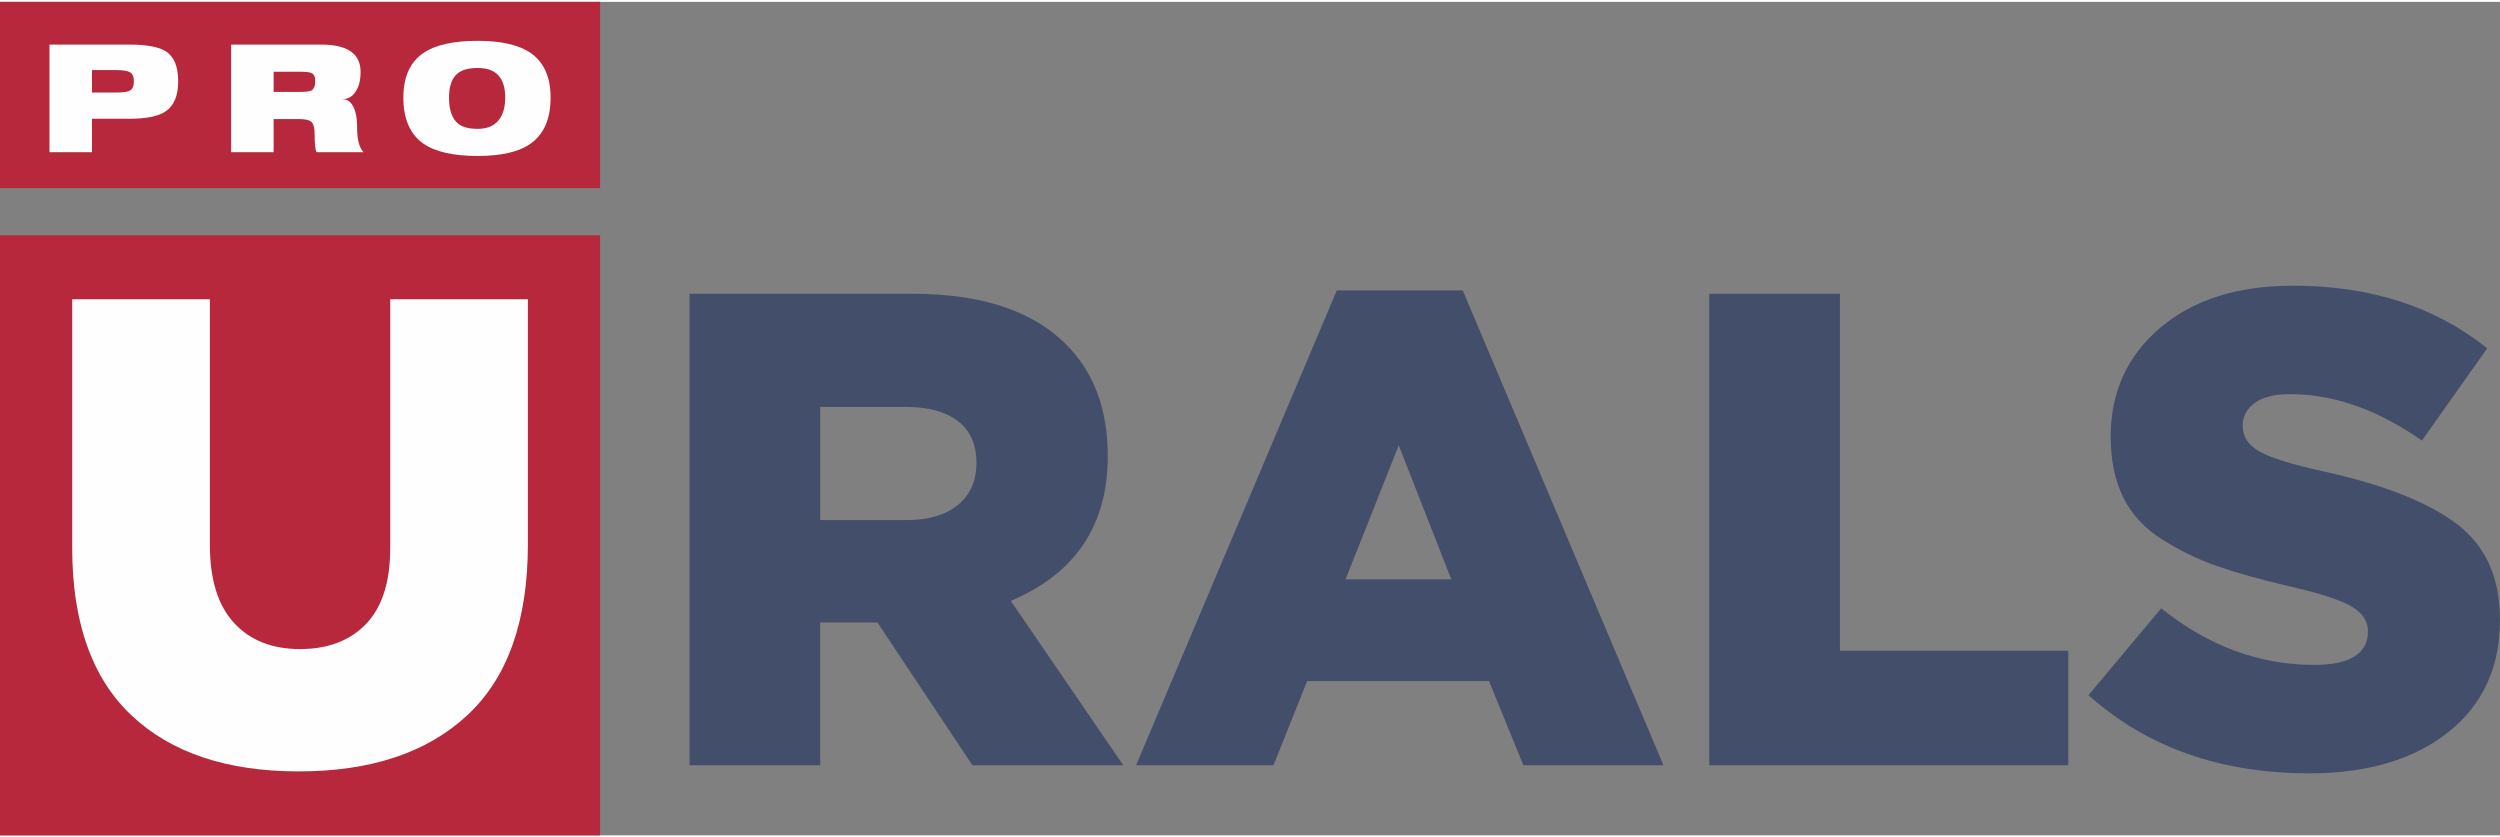
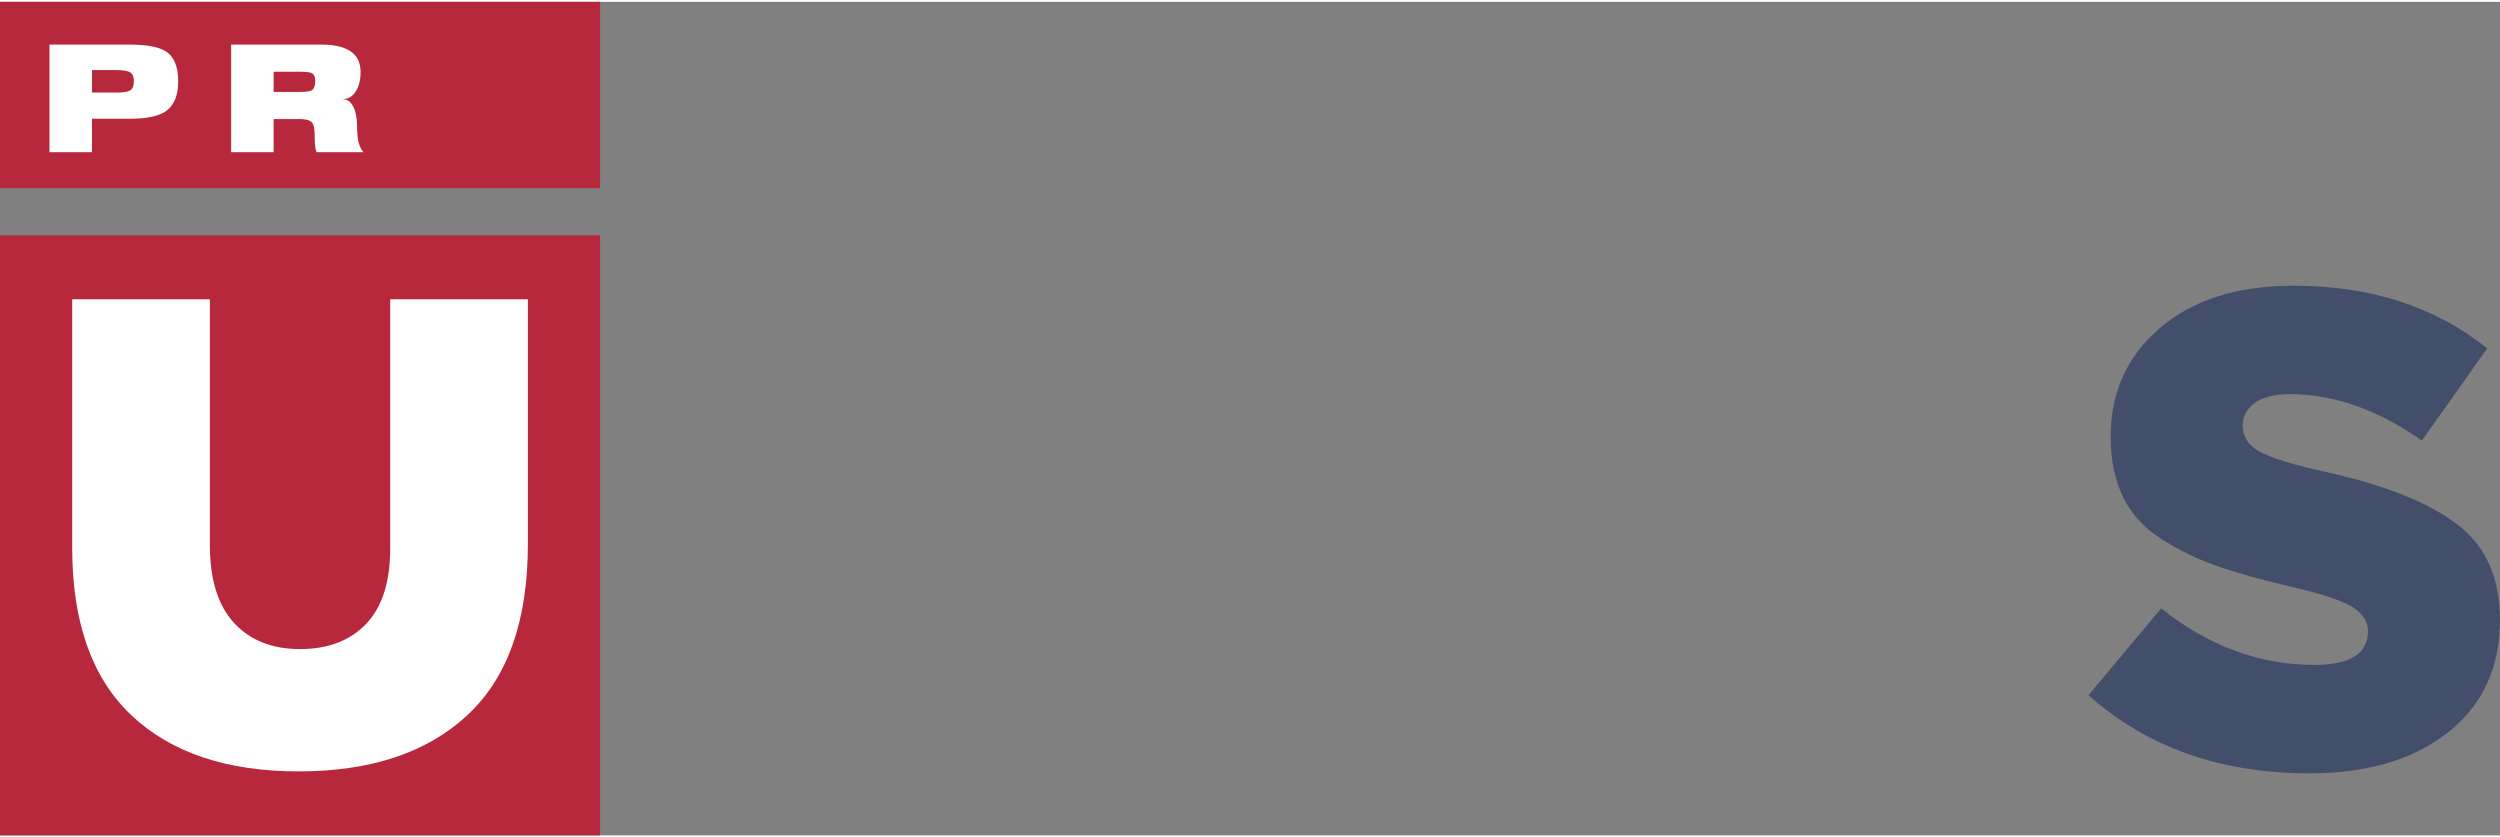
<svg xmlns="http://www.w3.org/2000/svg" xml:space="preserve" width="215px" height="72px" version="1.1" style="shape-rendering:geometricPrecision; text-rendering:geometricPrecision; image-rendering:optimizeQuality; fill-rule:evenodd; clip-rule:evenodd" viewBox="0 0 226.589 75.546">
  <rect x="0" y="0" width="226.589" height="75.546" fill="#808080" stroke="none" />
  <defs>
    <style type="text/css"> .fil1 {fill:#FEFEFE;fill-rule:nonzero} .fil0 {fill:#B8283C;fill-rule:nonzero} .fil2 {fill:#424E6A;fill-rule:nonzero} </style>
  </defs>
  <g id="Слой_x0020_1">
    <polygon class="fil0" points="0,16.884 54.389,16.884 54.389,0 0,0 " />
    <path class="fil1" d="M12.135 7.195c0,-0.392 -0.112,-0.659 -0.334,-0.799 -0.224,-0.142 -0.659,-0.212 -1.305,-0.212l-2.159 0 0 2.036 2.241 0c0.602,0 1.002,-0.06 1.202,-0.179 0.237,-0.137 0.355,-0.418 0.355,-0.846zm4.015 0c0,1.32 -0.386,2.235 -1.16,2.744 -0.655,0.439 -1.74,0.657 -3.25,0.657l-3.403 0 0 3.032 -3.852 0 0 -9.753 7.255 0c1.574,0 2.68,0.21 3.318,0.629 0.729,0.483 1.092,1.379 1.092,2.691z" />
    <path class="fil1" d="M28.572 7.167c0,-0.382 -0.12,-0.623 -0.356,-0.723 -0.155,-0.073 -0.528,-0.11 -1.121,-0.11l-2.295 0 0 1.831 2.295 0c0.593,0 0.966,-0.043 1.121,-0.124 0.236,-0.127 0.356,-0.418 0.356,-0.874zm4.383 6.461l-4.247 0c-0.129,-0.174 -0.192,-0.725 -0.192,-1.654 0,-0.545 -0.095,-0.908 -0.287,-1.085 -0.189,-0.178 -0.571,-0.267 -1.142,-0.267l-2.287 0 0 3.006 -3.851 0 0 -9.753 8.168 0c2.376,0 3.565,0.824 3.565,2.473 0,0.765 -0.158,1.374 -0.477,1.829 -0.292,0.42 -0.657,0.63 -1.093,0.63l0 0.027c0.336,0 0.614,0.177 0.832,0.532 0.282,0.447 0.423,1.12 0.423,2.023 0,1.101 0.196,1.847 0.588,2.239z" />
-     <path class="fil1" d="M45.791 8.677c0,-1.789 -0.829,-2.684 -2.485,-2.684 -0.793,0 -1.389,0.154 -1.79,0.465 -0.547,0.421 -0.82,1.16 -0.82,2.219 0,1.14 0.283,1.935 0.848,2.382 0.391,0.301 0.979,0.452 1.762,0.452 0.727,0 1.3,-0.2 1.721,-0.603 0.508,-0.484 0.764,-1.228 0.764,-2.231zm4.112 0.006c0,1.913 -0.597,3.296 -1.79,4.153 -1.056,0.757 -2.659,1.133 -4.807,1.133 -2.214,0 -3.858,-0.372 -4.932,-1.119 -1.21,-0.847 -1.815,-2.236 -1.815,-4.167 0,-1.857 0.595,-3.201 1.788,-4.029 1.075,-0.746 2.727,-1.12 4.959,-1.12 2.157,0 3.769,0.378 4.835,1.134 1.174,0.838 1.762,2.177 1.762,4.015z" />
-     <path class="fil2" d="M74.338 46.971l7.814 0c1.994,0 3.551,-0.458 4.67,-1.374 1.119,-0.916 1.679,-2.187 1.679,-3.815 0,-1.669 -0.56,-2.93 -1.679,-3.785 -1.119,-0.856 -2.696,-1.283 -4.731,-1.283l-7.753 0 0 10.257zm-11.843 22.221l0 -42.733 20.206 0c6.228,0 10.866,1.526 13.919,4.579 2.524,2.523 3.785,5.901 3.785,10.133 0,6.268 -2.93,10.643 -8.791,13.125l10.195 14.896 -13.674 0 -8.608 -12.943 -5.189 0 0 12.943 -11.843 0z" />
-     <path class="fil2" d="M121.955 52.342l9.584 0 -4.762 -12.148 -4.822 12.148zm-18.986 16.85l18.193 -43.038 11.415 0 18.191 43.038 -12.696 0 -3.115 -7.631 -16.481 0 -3.053 7.631 -12.454 0z" />
-     <polygon class="fil2" points="154.92,69.192 154.92,26.459 166.763,26.459 166.763,58.814 187.458,58.814 187.458,69.192 " />
    <path class="fil2" d="M209.312 69.924c-8.057,0 -14.732,-2.359 -20.022,-7.082l6.592 -7.875c4.274,3.419 8.892,5.129 13.859,5.129 3.254,0 4.882,-1.017 4.882,-3.052 0,-0.895 -0.488,-1.638 -1.464,-2.229 -0.977,-0.589 -2.891,-1.21 -5.739,-1.861 -2.605,-0.612 -4.752,-1.212 -6.44,-1.801 -1.691,-0.59 -3.338,-1.384 -4.944,-2.381 -1.609,-0.998 -2.8,-2.269 -3.572,-3.817 -0.773,-1.545 -1.161,-3.397 -1.161,-5.554 0,-4.029 1.496,-7.316 4.487,-9.86 2.991,-2.542 7.011,-3.814 12.057,-3.814 7,0 12.861,1.891 17.582,5.677l-5.921 8.363c-3.989,-2.808 -7.977,-4.212 -11.965,-4.212 -1.384,0 -2.442,0.264 -3.175,0.794 -0.732,0.529 -1.099,1.22 -1.099,2.075 0,0.977 0.499,1.749 1.497,2.319 0.995,0.571 2.959,1.182 5.89,1.832 5.372,1.182 9.37,2.757 11.996,4.731 2.625,1.974 3.937,4.875 3.937,8.699 0,4.315 -1.566,7.713 -4.7,10.196 -3.135,2.482 -7.325,3.723 -12.577,3.723z" />
    <polygon class="fil0" points="0,75.546 54.389,75.546 54.389,21.158 0,21.158 " />
    <path class="fil1" d="M27.068 69.748c-6.504,0 -11.551,-1.689 -15.14,-5.068 -3.591,-3.379 -5.384,-8.446 -5.384,-15.203l0 -22.523 12.478 0 0 22.269c0,3.126 0.729,5.48 2.186,7.064 1.457,1.583 3.453,2.375 5.986,2.375 2.534,0 4.529,-0.76 5.987,-2.28 1.456,-1.521 2.186,-3.801 2.186,-6.842l0 -22.586 12.478 0 0 22.207c0,6.926 -1.827,12.089 -5.481,15.488 -3.651,3.4 -8.751,5.099 -15.296,5.099z" />
  </g>
</svg>